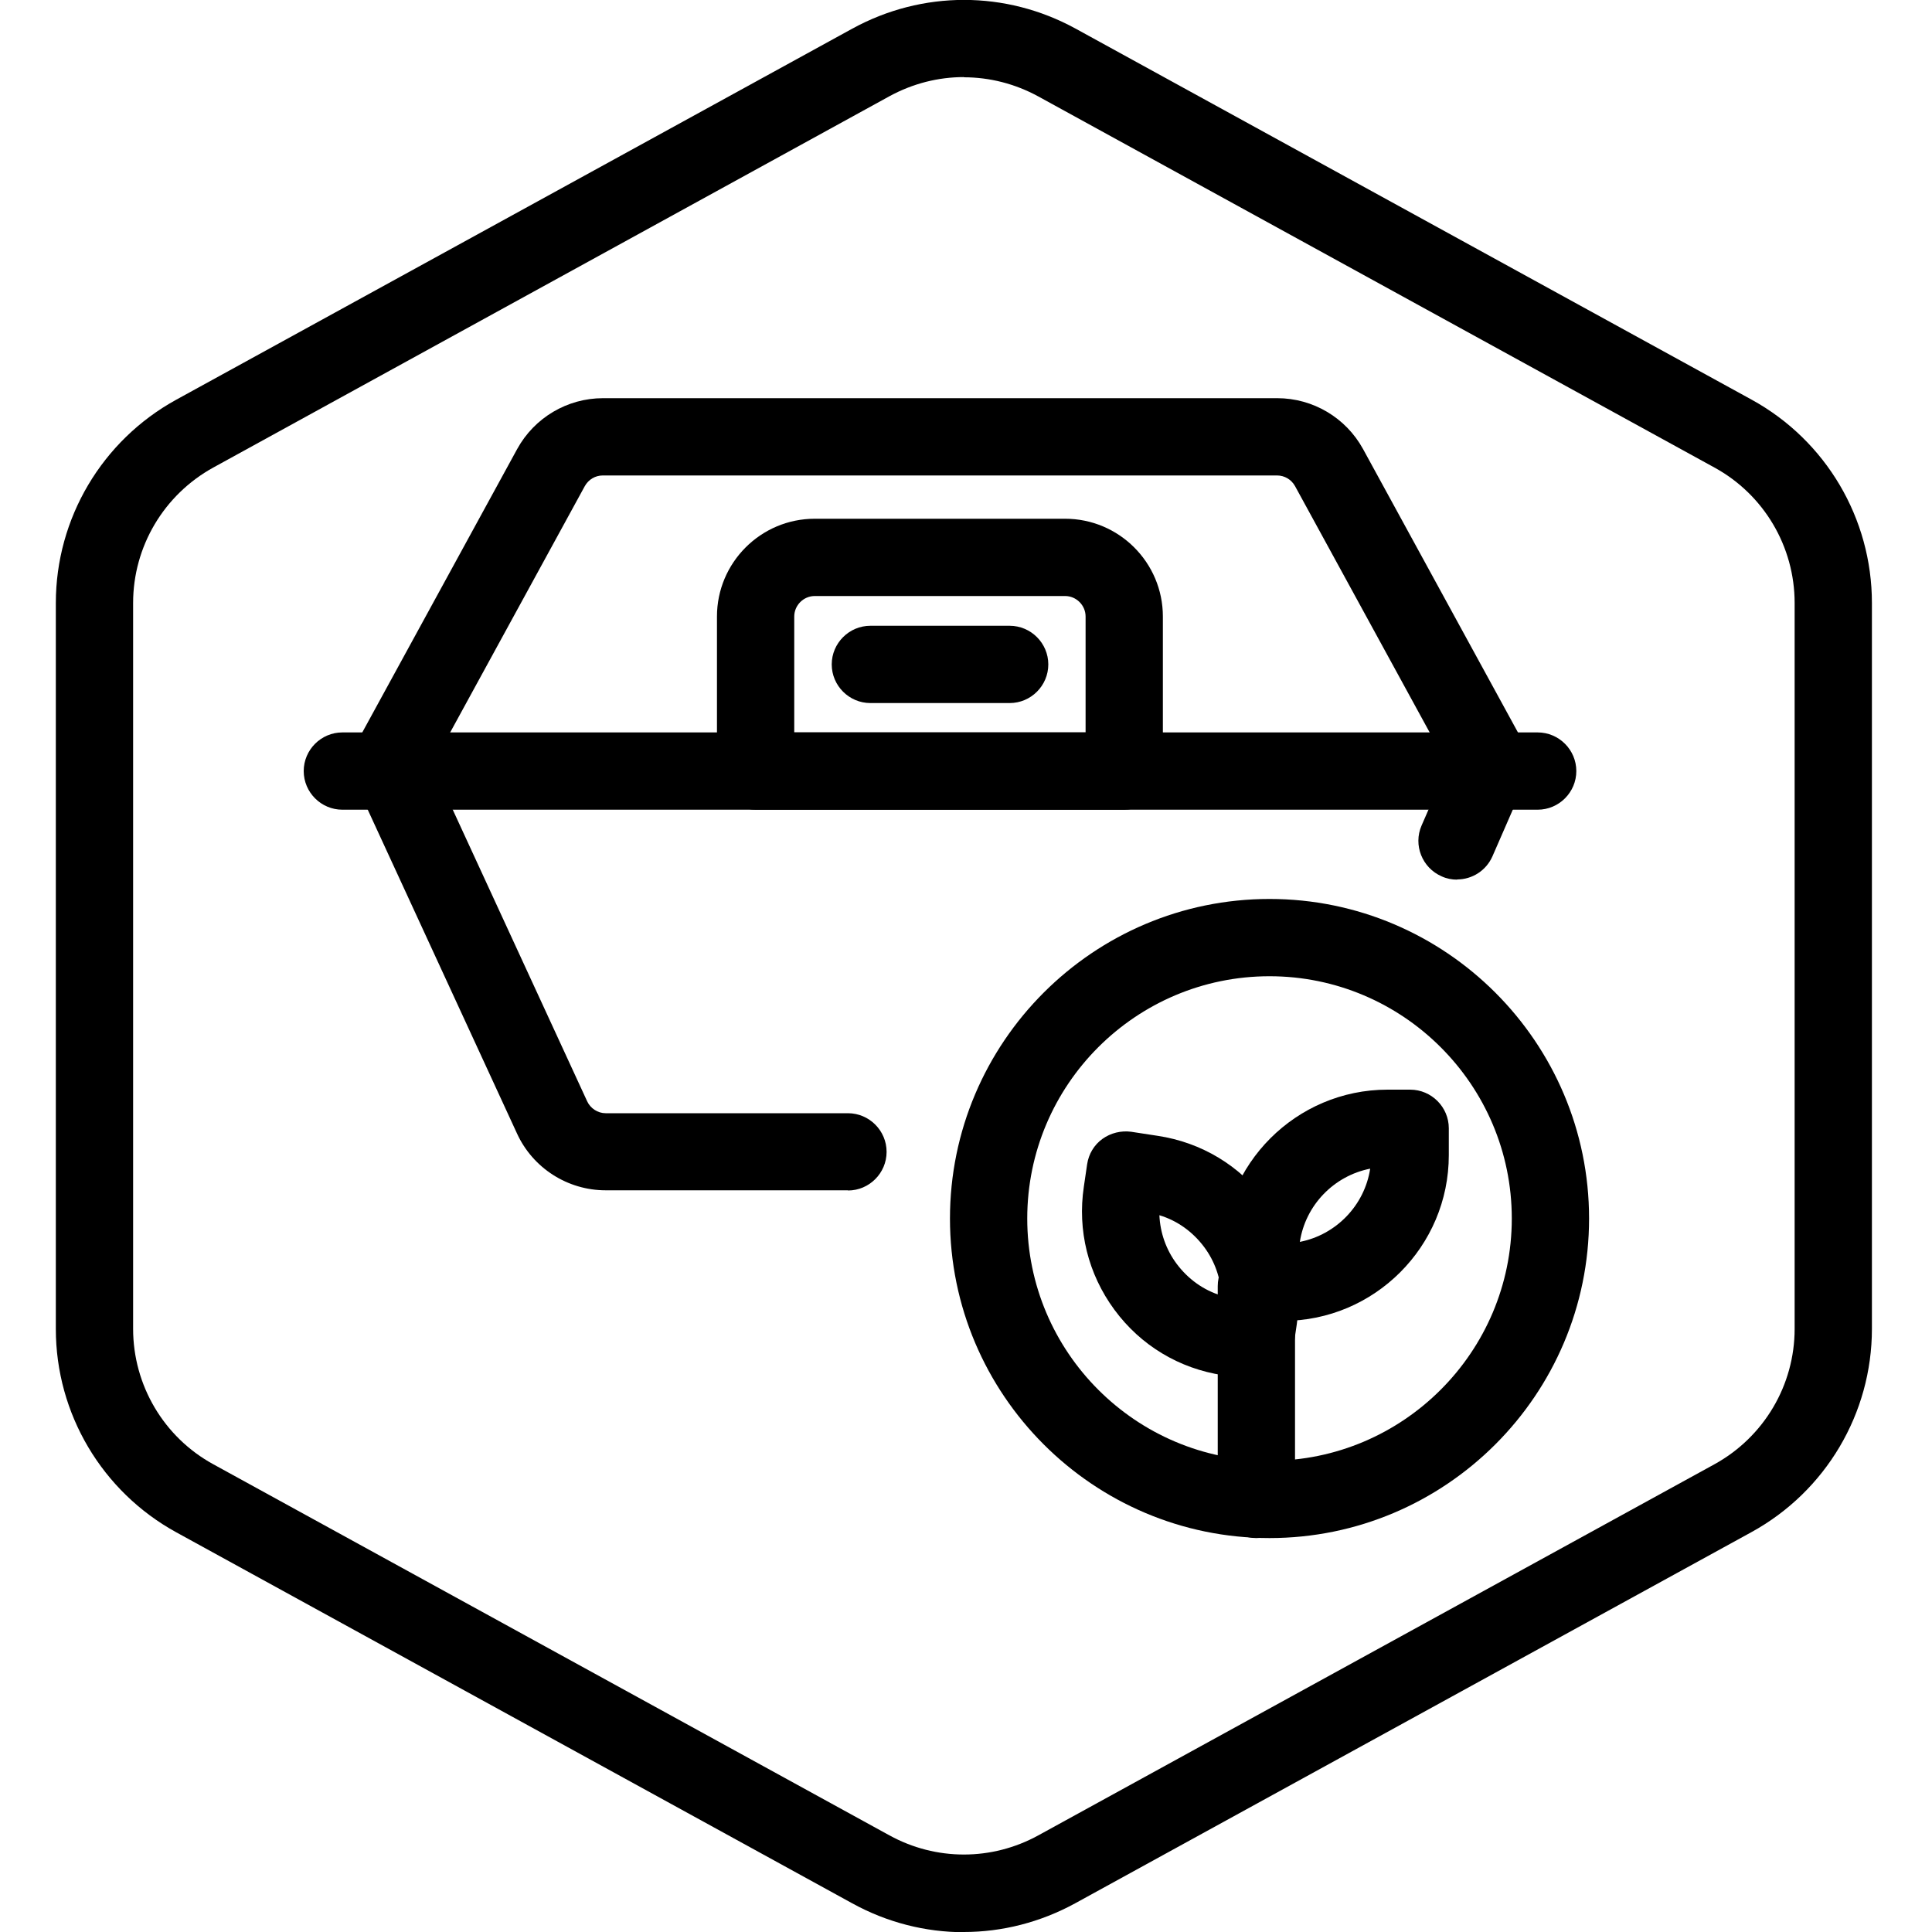
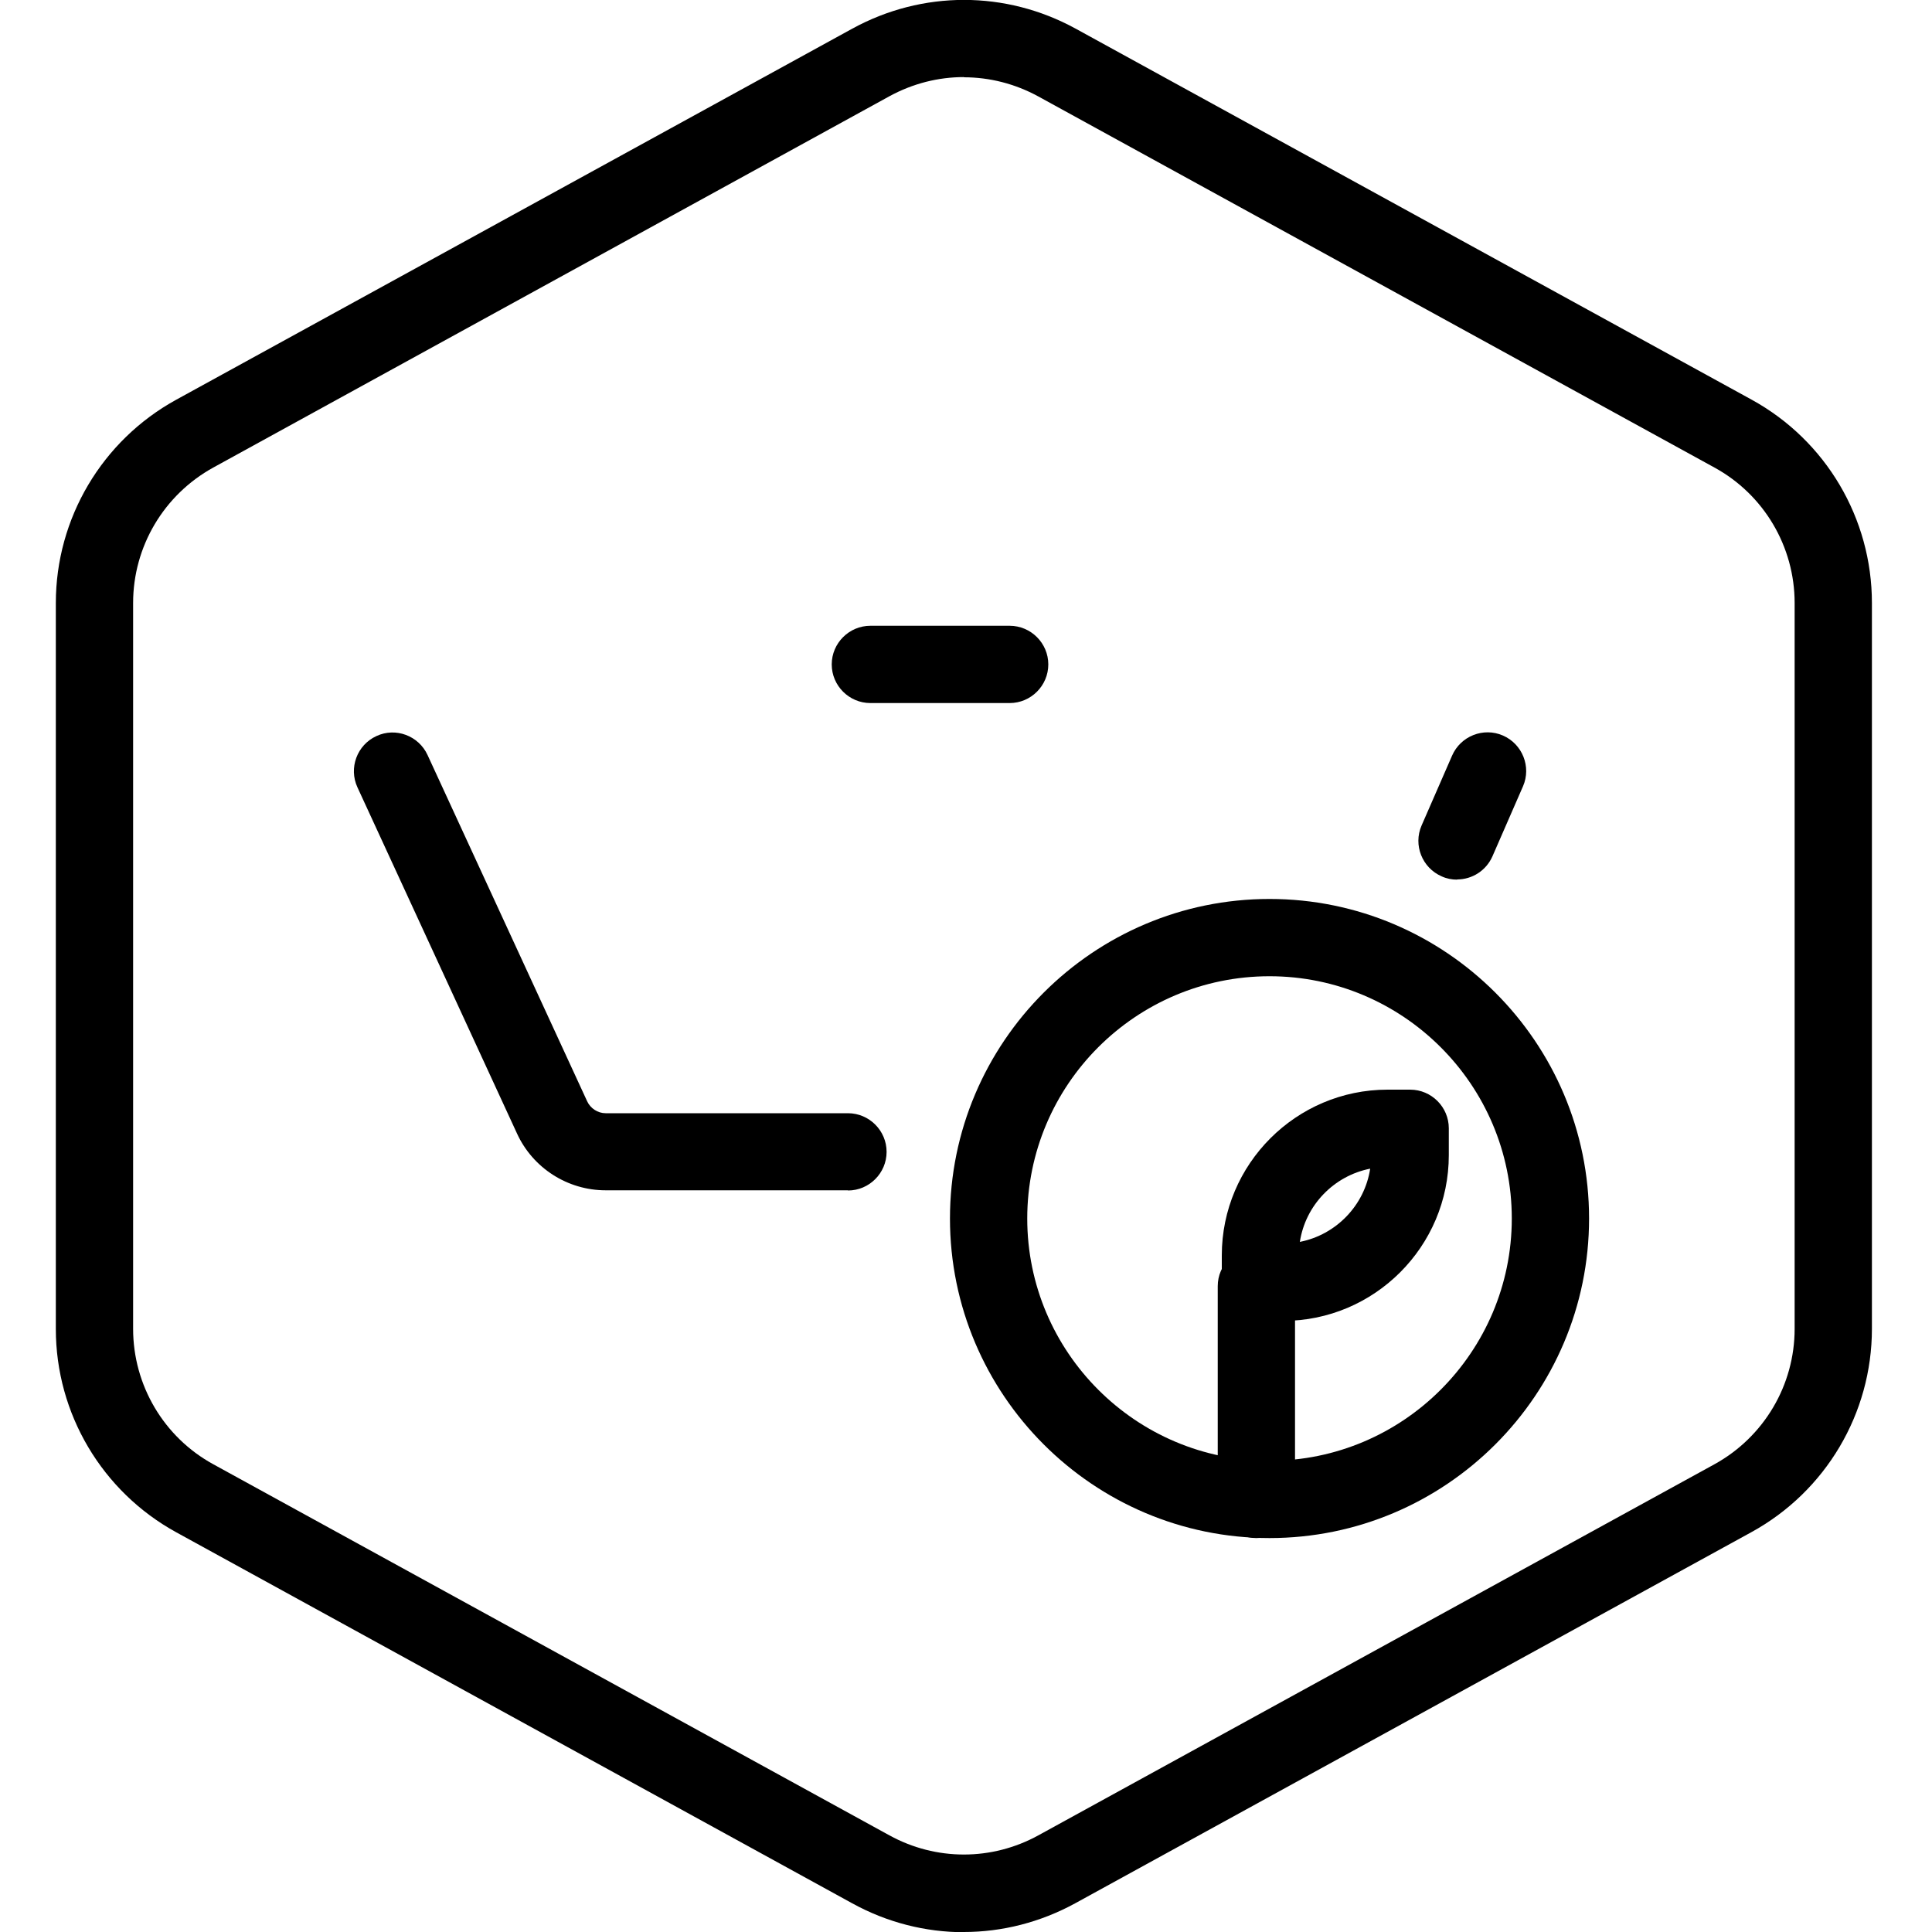
<svg xmlns="http://www.w3.org/2000/svg" id="Layer_1" data-name="Layer 1" viewBox="0 0 100 100">
  <defs>
    <style>
      .cls-1 {
        stroke-width: 0px;
      }
    </style>
  </defs>
  <g id="Hexagon">
    <path class="cls-1" d="M49.89,100.01c-1.98,0-3.97-.5-5.77-1.49l-35-19.21c-3.84-2.11-6.23-6.14-6.23-10.52V31.21c0-4.38,2.39-8.41,6.23-10.52L44.12,1.48c3.62-1.98,7.93-1.98,11.55,0l35,19.21c3.84,2.11,6.22,6.14,6.22,10.52v37.57c0,4.38-2.39,8.41-6.23,10.52l-35,19.21c-1.81.99-3.79,1.49-5.77,1.49ZM49.89,3.99c-1.32,0-2.64.33-3.85.99L11.04,24.2c-2.56,1.41-4.15,4.09-4.15,7.01v37.57c0,2.92,1.59,5.61,4.15,7.01l35,19.21c2.41,1.32,5.29,1.32,7.7,0l35-19.21c2.56-1.41,4.15-4.09,4.15-7.01V31.21c0-2.92-1.59-5.61-4.15-7.01L53.74,4.99c-1.21-.66-2.53-.99-3.85-.99Z" />
  </g>
  <g>
-     <path class="cls-1" d="M58.19,41.91h-19.08c-1.1,0-2-.9-2-2v-8c0-2.79,2.27-5.06,5.06-5.06h12.96c2.79,0,5.06,2.27,5.06,5.06v8c0,1.1-.9,2-2,2ZM41.11,37.91h15.08v-6c0-.58-.48-1.06-1.06-1.06h-12.96c-.58,0-1.06.48-1.06,1.06v6Z" />
-     <path class="cls-1" d="M77,41.22c-.71,0-1.39-.38-1.76-1.04l-8.21-15.02c-.19-.34-.54-.55-.93-.55H31.2c-.39,0-.74.21-.93.55l-8.21,15.02c-.53.97-1.74,1.33-2.71.79-.97-.53-1.32-1.75-.79-2.71l8.21-15.02c.89-1.62,2.59-2.63,4.44-2.63h34.9c1.85,0,3.55,1.01,4.44,2.63l8.21,15.02c.53.97.17,2.18-.79,2.71-.3.17-.63.25-.96.25Z" />
    <path class="cls-1" d="M75.42,45.53c-.27,0-.54-.05-.8-.17-1.01-.44-1.48-1.62-1.04-2.63l1.58-3.62c.44-1.01,1.62-1.48,2.63-1.04,1.01.44,1.48,1.62,1.04,2.63l-1.58,3.62c-.33.75-1.06,1.2-1.83,1.2Z" />
    <path class="cls-1" d="M43.89,61.61h-12.54c-1.97,0-3.77-1.15-4.59-2.94l-8.26-17.92c-.46-1-.02-2.19.98-2.65,1-.47,2.19-.02,2.65.98l8.26,17.92c.17.37.55.62.96.62h12.54c1.1,0,2,.9,2,2s-.9,2-2,2Z" />
-     <path class="cls-1" d="M79.59,41.91H17.72c-1.1,0-2-.9-2-2s.9-2,2-2h61.87c1.1,0,2,.9,2,2s-.9,2-2,2Z" />
    <path class="cls-1" d="M52.26,36.39h-7.21c-1.1,0-2-.9-2-2s.9-2,2-2h7.21c1.1,0,2,.9,2,2s-.9,2-2,2Z" />
-     <path class="cls-1" d="M65.71,79.61c-9.12,0-16.54-7.42-16.54-16.54s7.42-16.54,16.54-16.54,16.54,7.42,16.54,16.54-7.42,16.54-16.54,16.54ZM65.71,50.53c-6.92,0-12.54,5.62-12.54,12.54s5.63,12.54,12.54,12.54,12.54-5.63,12.54-12.54-5.62-12.54-12.54-12.54Z" />
+     <path class="cls-1" d="M65.71,79.61c-9.12,0-16.54-7.42-16.54-16.54s7.42-16.54,16.54-16.54,16.54,7.42,16.54,16.54-7.42,16.54-16.54,16.54ZM65.71,50.53c-6.92,0-12.54,5.62-12.54,12.54s5.63,12.54,12.54,12.54,12.54-5.63,12.54-12.54-5.62-12.54-12.54-12.54" />
    <path class="cls-1" d="M65.03,79.61c-1.1,0-2-.9-2-2v-11.04c0-1.1.9-2,2-2s2,.9,2,2v11.04c0,1.1-.9,2-2,2Z" />
    <path class="cls-1" d="M66.4,68.37h-1.16c-1.1,0-2-.9-2-2v-.02c0-.05,0-.1,0-.16v-1.21c0-4.73,3.85-8.58,8.58-8.58h1.17c1.1,0,2,.9,2,2v1.39c0,4.73-3.85,8.58-8.58,8.58ZM70.92,60.49c-1.88.37-3.35,1.89-3.64,3.79,1.88-.37,3.35-1.89,3.64-3.79Z" />
-     <path class="cls-1" d="M64.98,71.4c-.1,0-.2,0-.3-.02,0,0-.02,0-.03,0-.05,0-.1,0-.15-.02l-1.2-.18c-2.26-.34-4.26-1.54-5.62-3.39s-1.92-4.11-1.58-6.37l.17-1.16c.08-.53.36-1,.79-1.31.43-.31.97-.44,1.49-.37l1.37.21c2.26.34,4.26,1.54,5.62,3.39,1.36,1.84,1.92,4.11,1.58,6.37l-.17,1.15c-.15.99-1,1.7-1.97,1.7ZM60.01,62.9c.04.9.34,1.77.89,2.51.59.79,1.39,1.37,2.32,1.65-.04-.9-.34-1.77-.89-2.51-.59-.79-1.39-1.37-2.32-1.65Z" />
  </g>
</svg>